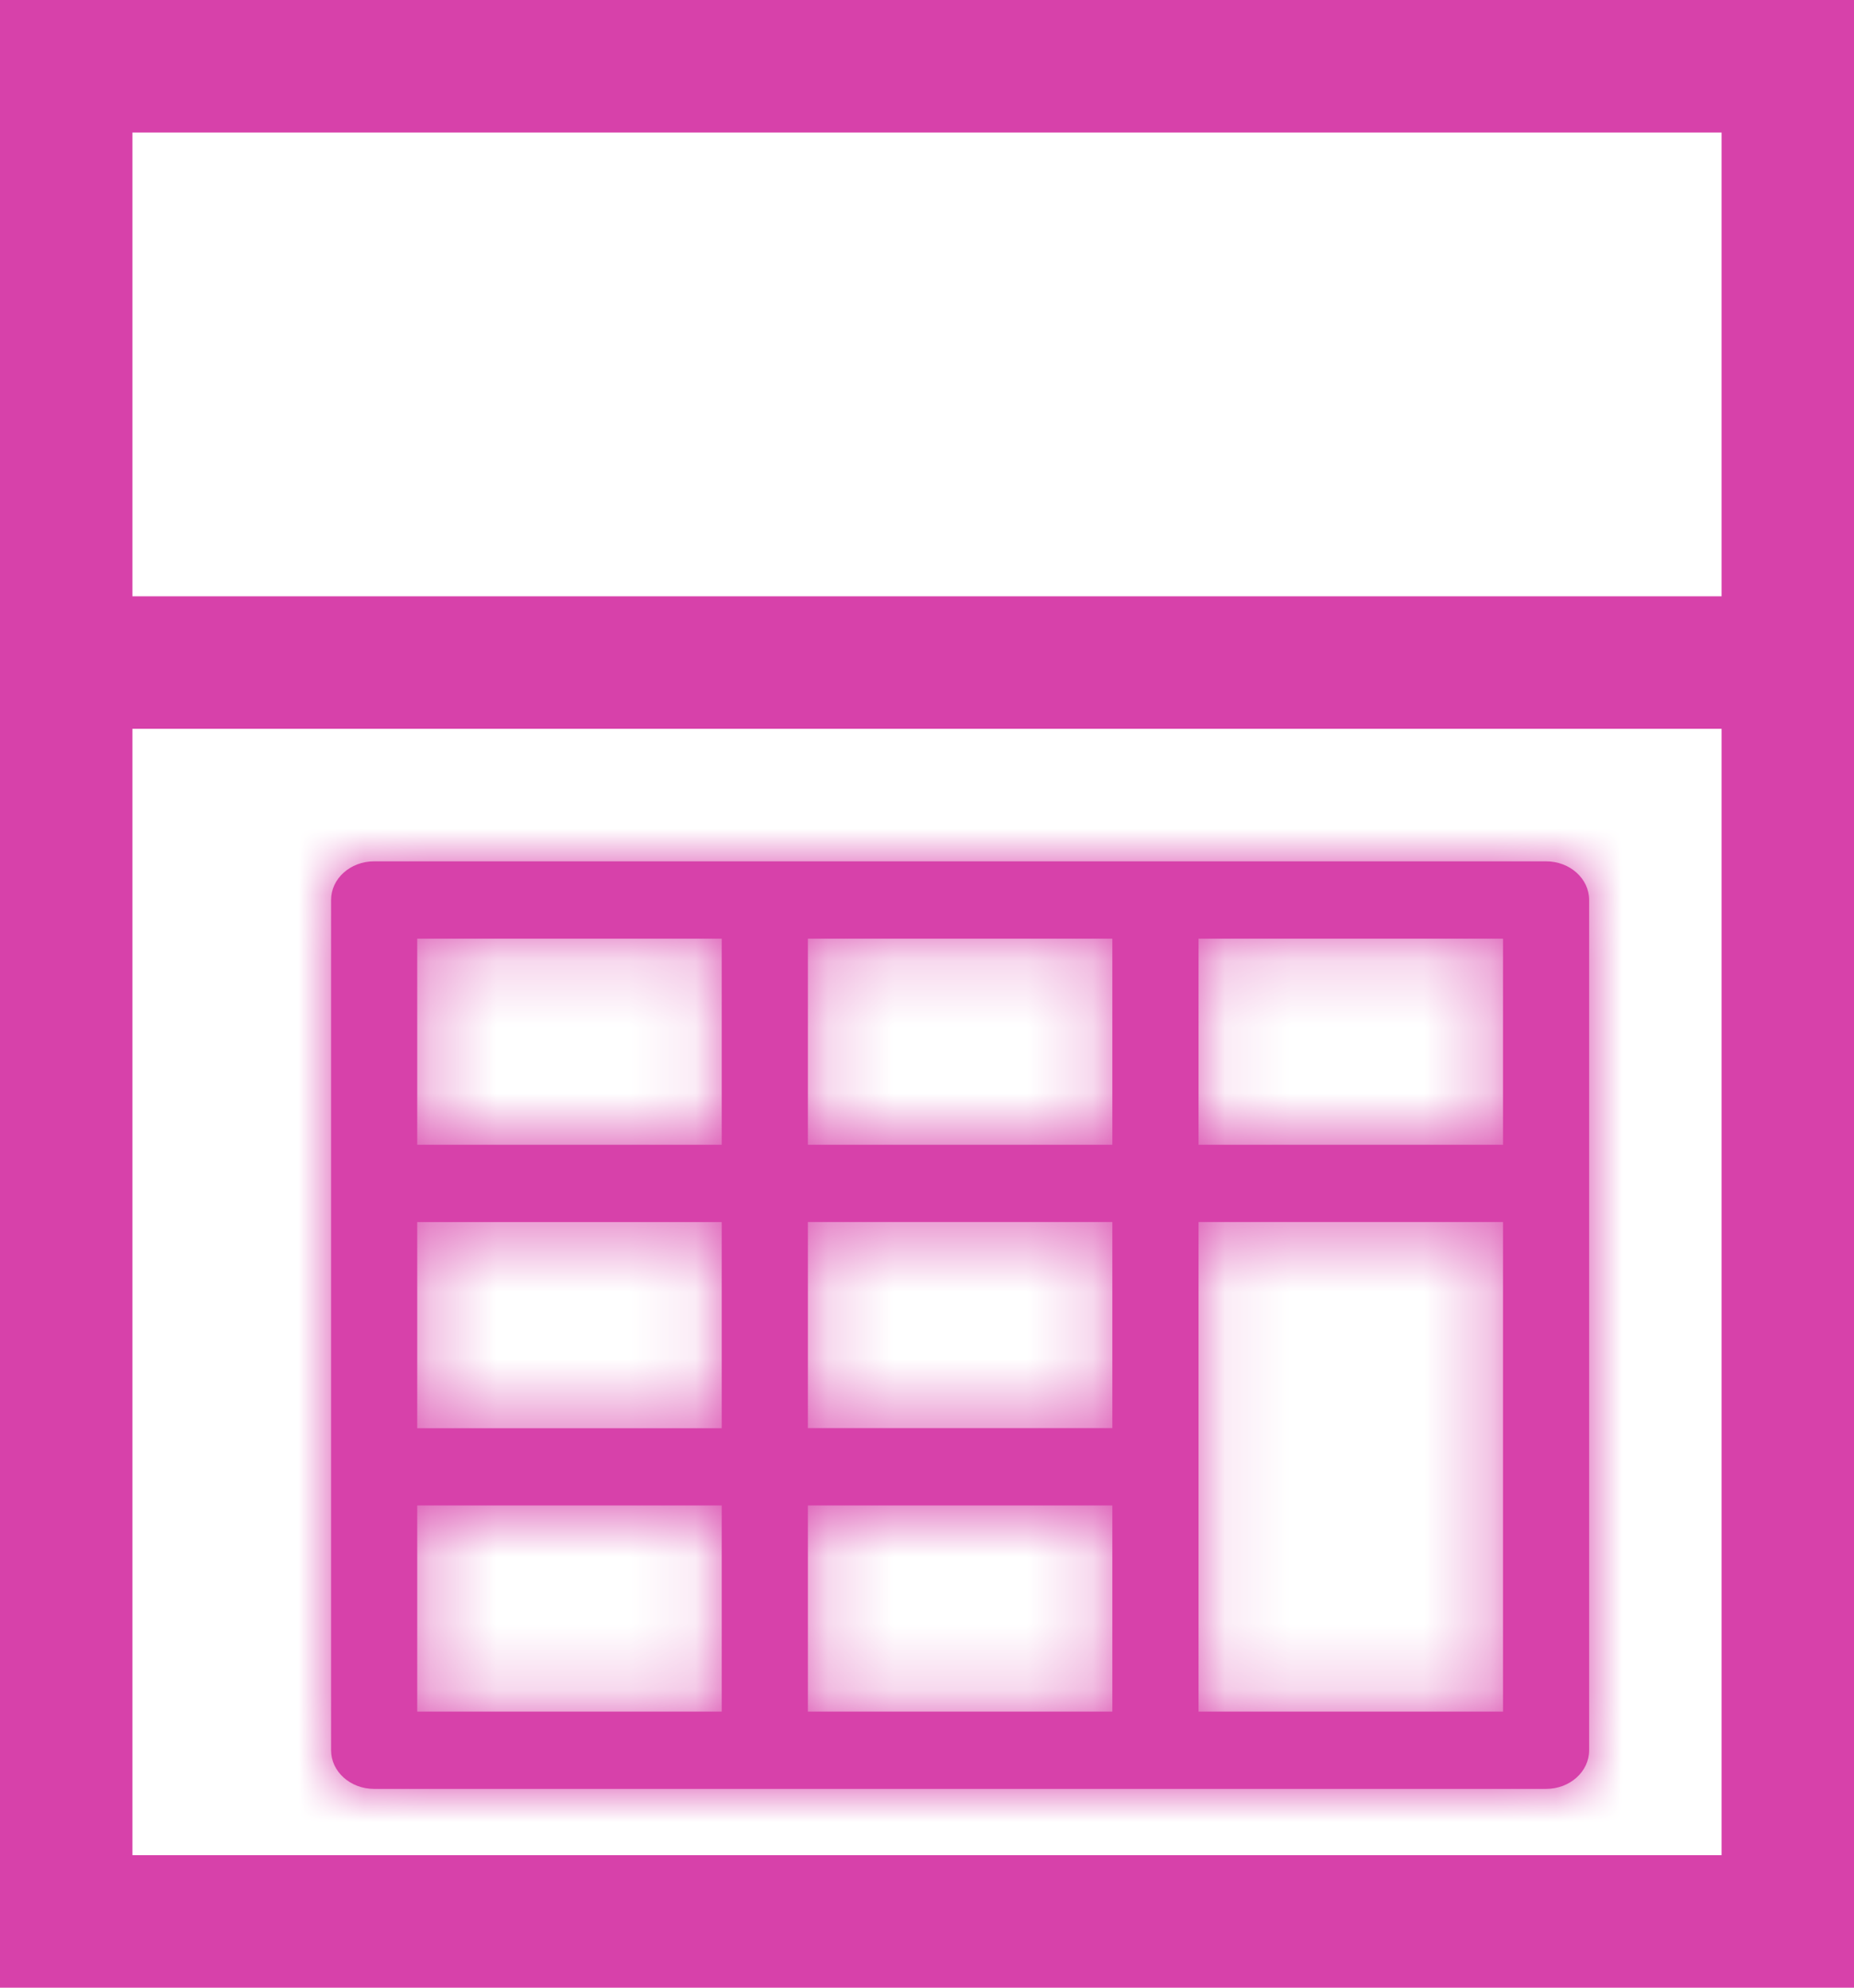
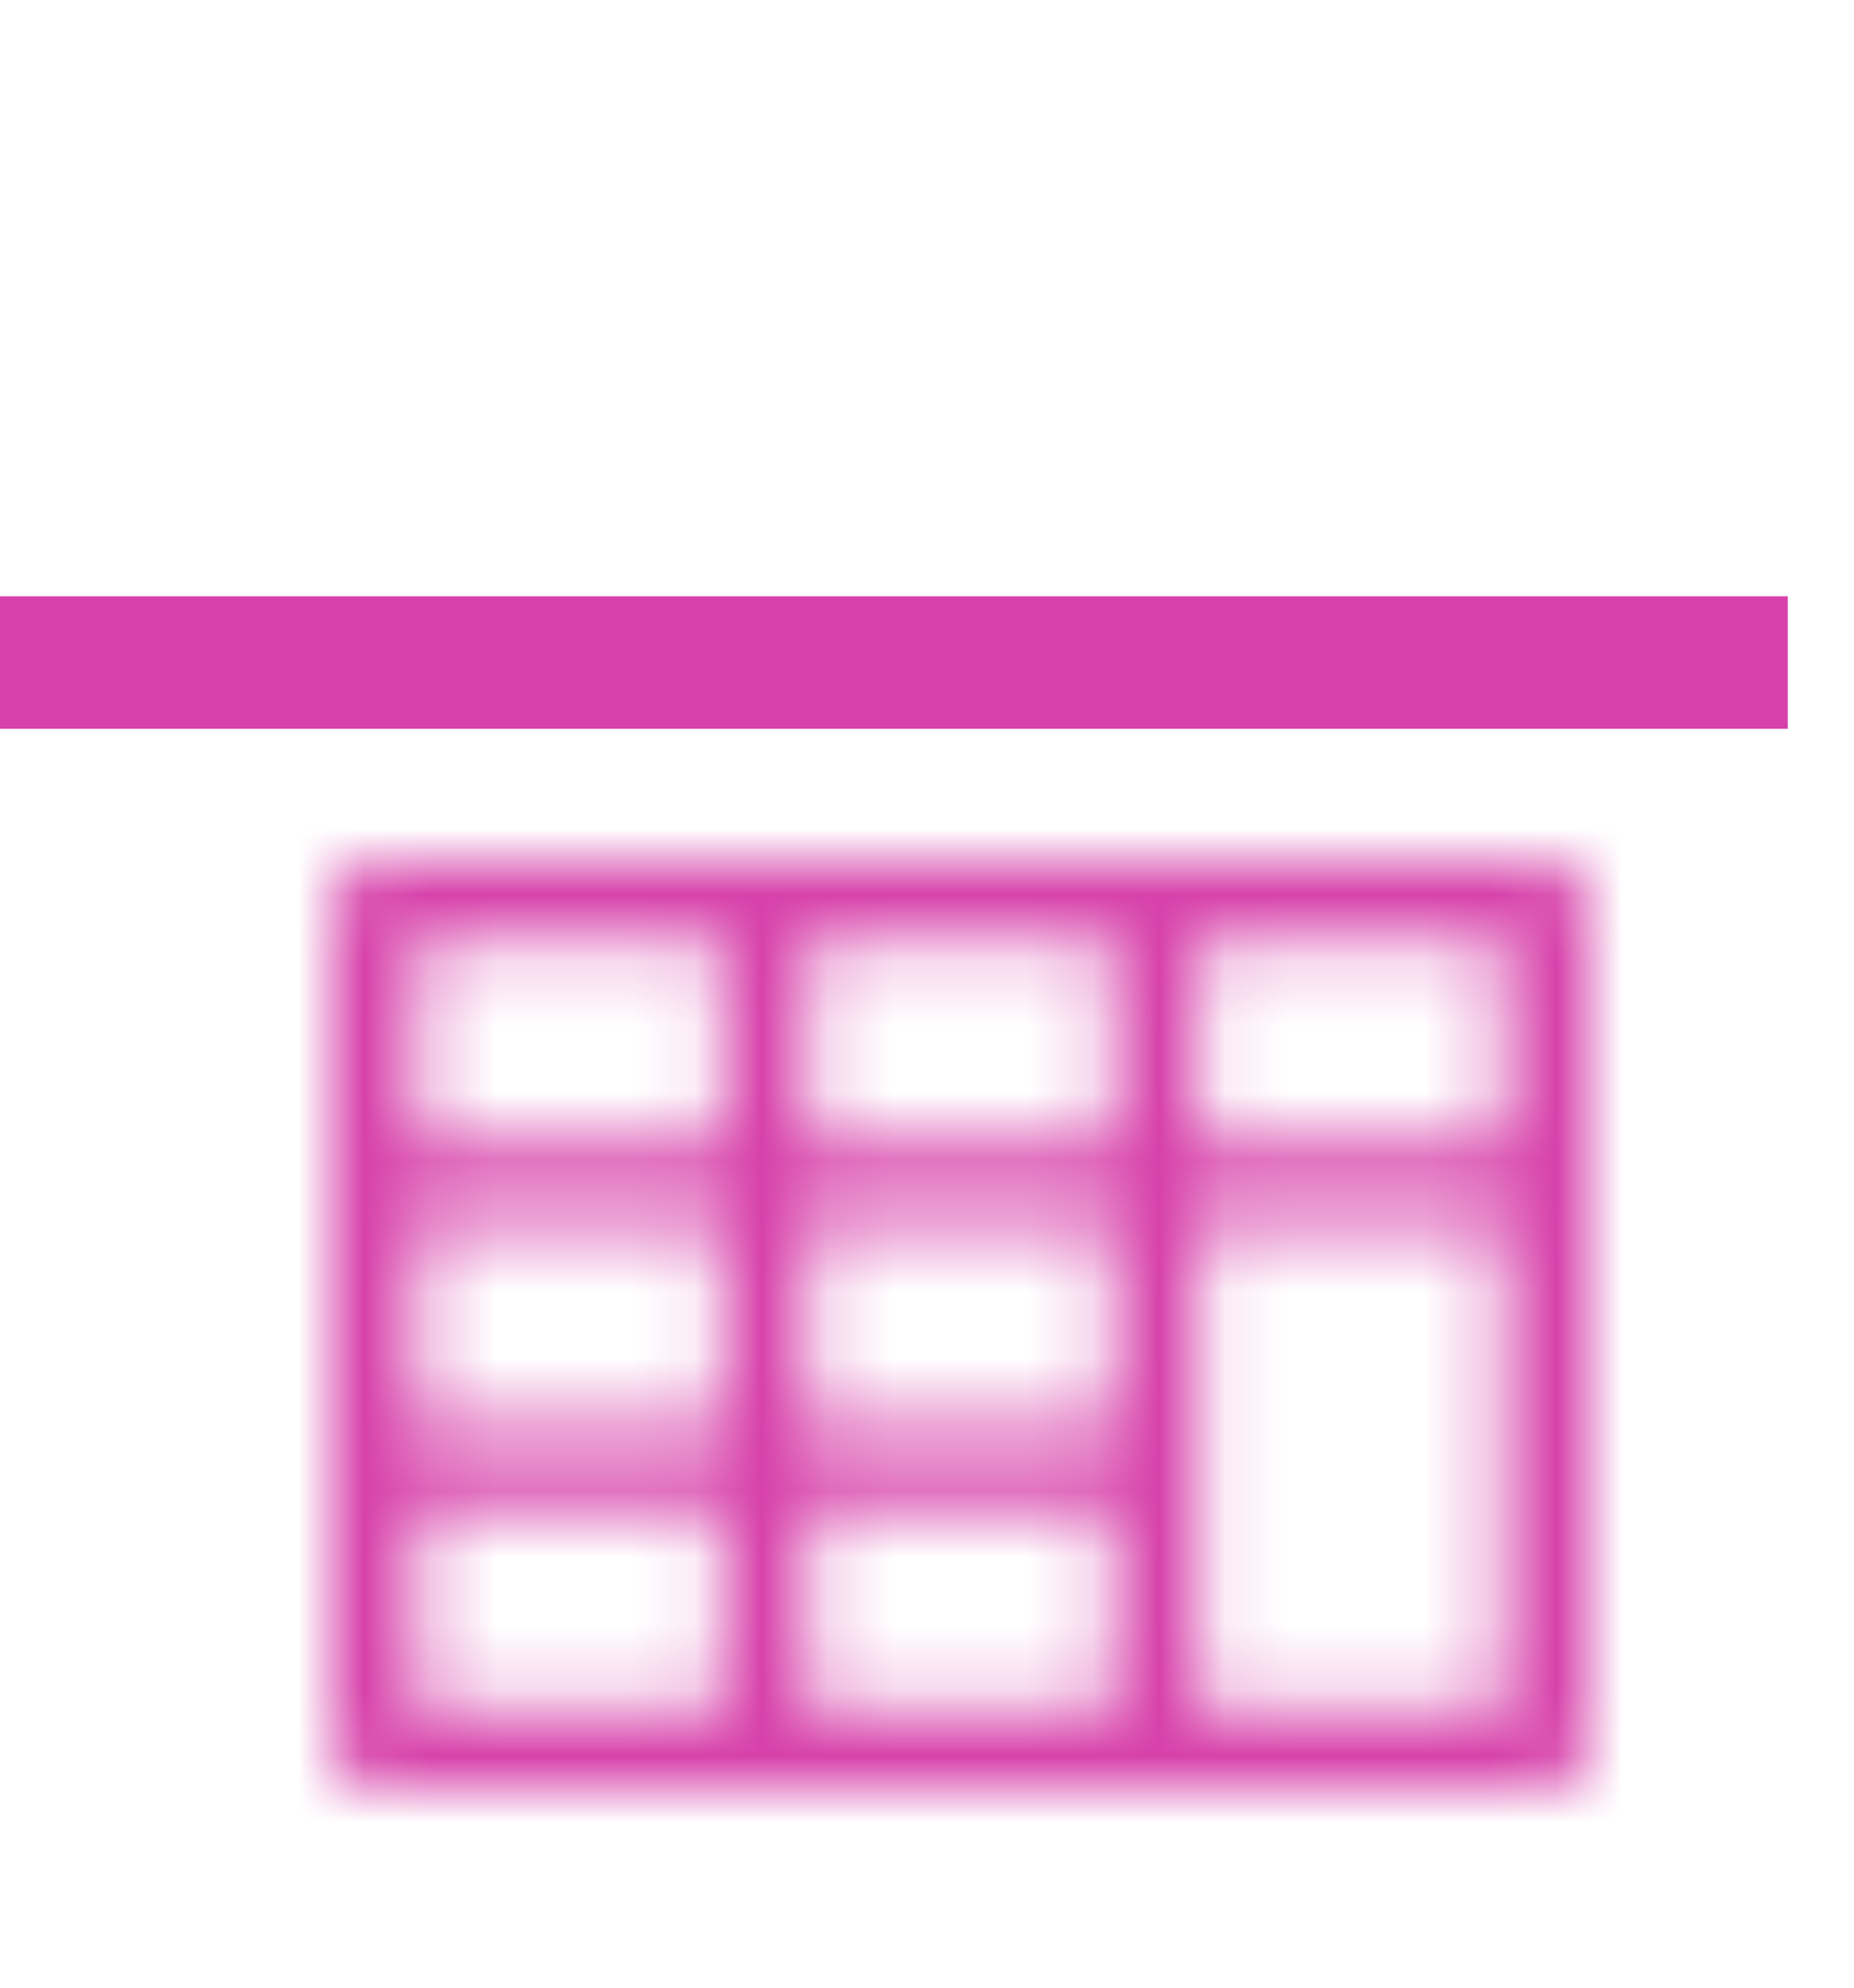
<svg xmlns="http://www.w3.org/2000/svg" width="28" height="30" viewBox="0 0 28 30" fill="none">
-   <rect x="1" y="1" width="26" height="28" stroke="#d741aa" stroke-width="2" />
  <mask id="path-2-inside-1_548_86" fill="white">
    <path d="M5 26.417C5 26.739 5.291 27 5.651 27H23.349C23.709 27 24 26.739 24 26.417V13.583C24 13.261 23.709 13 23.349 13H5.651C5.291 13 5 13.261 5 13.583V26.417ZM16.799 18.444V21.555H12.201V18.444H16.799ZM12.201 17.278V14.167H16.799V17.278H12.201ZM16.799 25.833H12.201V22.722H16.799V25.833ZM10.9 21.556H6.301V18.445H10.9V21.556ZM6.301 22.722H10.9V25.833H6.301V22.722ZM18.101 25.833V18.444H22.699V25.833H18.101ZM22.699 17.278H18.101V14.167H22.699V17.278ZM10.9 14.167V17.278H6.301V14.167H10.9Z" />
  </mask>
-   <path d="M5 26.417C5 26.739 5.291 27 5.651 27H23.349C23.709 27 24 26.739 24 26.417V13.583C24 13.261 23.709 13 23.349 13H5.651C5.291 13 5 13.261 5 13.583V26.417ZM16.799 18.444V21.555H12.201V18.444H16.799ZM12.201 17.278V14.167H16.799V17.278H12.201ZM16.799 25.833H12.201V22.722H16.799V25.833ZM10.9 21.556H6.301V18.445H10.9V21.556ZM6.301 22.722H10.9V25.833H6.301V22.722ZM18.101 25.833V18.444H22.699V25.833H18.101ZM22.699 17.278H18.101V14.167H22.699V17.278ZM10.9 14.167V17.278H6.301V14.167H10.9Z" fill="#d741aa" />
  <path d="M16.799 18.444H71.799V-36.556H16.799V18.444ZM16.799 21.555V76.555H71.799V21.555H16.799ZM12.201 21.555H-42.799V76.555H12.201V21.555ZM12.201 18.444V-36.556H-42.799V18.444H12.201ZM12.201 17.278H-42.799V72.278H12.201V17.278ZM12.201 14.167V-40.833H-42.799V14.167H12.201ZM16.799 14.167H71.799V-40.833H16.799V14.167ZM16.799 17.278V72.278H71.799V17.278H16.799ZM16.799 25.833V80.833H71.799V25.833H16.799ZM12.201 25.833H-42.799V80.833H12.201V25.833ZM12.201 22.722V-32.278H-42.799V22.722H12.201ZM16.799 22.722H71.799V-32.278H16.799V22.722ZM10.9 21.556V76.556H65.9V21.556H10.9ZM6.301 21.556H-48.699V76.556H6.301V21.556ZM6.301 18.445V-36.556H-48.699V18.445H6.301ZM10.9 18.445H65.9V-36.556H10.9V18.445ZM6.301 22.722V-32.278H-48.699V22.722H6.301ZM10.9 22.722H65.9V-32.278H10.9V22.722ZM10.9 25.833V80.833H65.9V25.833H10.9ZM6.301 25.833H-48.699V80.833H6.301V25.833ZM18.101 25.833H-36.9V80.833H18.101V25.833ZM18.101 18.444V-36.556H-36.9V18.444H18.101ZM22.699 18.444H77.699V-36.556H22.699V18.444ZM22.699 25.833V80.833H77.699V25.833H22.699ZM22.699 17.278V72.278H77.699V17.278H22.699ZM18.101 17.278H-36.9V72.278H18.101V17.278ZM18.101 14.167V-40.833H-36.9V14.167H18.101ZM22.699 14.167H77.699V-40.833H22.699V14.167ZM10.9 14.167H65.9V-40.833H10.9V14.167ZM10.9 17.278V72.278H65.9V17.278H10.9ZM6.301 17.278H-48.699V72.278H6.301V17.278ZM6.301 14.167V-40.833H-48.699V14.167H6.301ZM-50 26.417C-50 62.612 -19.278 82 5.651 82V-28C29.861 -28 60 -9.135 60 26.417H-50ZM5.651 82H23.349V-28H5.651V82ZM23.349 82C48.278 82 79 62.612 79 26.417H-31C-31 -9.135 -0.861 -28 23.349 -28V82ZM79 26.417V13.583H-31V26.417H79ZM79 13.583C79 -22.612 48.278 -42 23.349 -42V68C-0.861 68 -31 49.135 -31 13.583H79ZM23.349 -42H5.651V68H23.349V-42ZM5.651 -42C-19.278 -42 -50 -22.612 -50 13.583H60C60 49.135 29.861 68 5.651 68V-42ZM-50 13.583V26.417H60V13.583H-50ZM-38.201 18.444V21.555H71.799V18.444H-38.201ZM16.799 -33.444H12.201V76.555H16.799V-33.444ZM67.201 21.555V18.444H-42.799V21.555H67.201ZM12.201 73.444H16.799V-36.556H12.201V73.444ZM67.201 17.278V14.167H-42.799V17.278H67.201ZM12.201 69.167H16.799V-40.833H12.201V69.167ZM-38.201 14.167V17.278H71.799V14.167H-38.201ZM16.799 -37.722H12.201V72.278H16.799V-37.722ZM16.799 -29.167H12.201V80.833H16.799V-29.167ZM67.201 25.833V22.722H-42.799V25.833H67.201ZM12.201 77.722H16.799V-32.278H12.201V77.722ZM-38.201 22.722V25.833H71.799V22.722H-38.201ZM10.9 -33.444H6.301V76.556H10.9V-33.444ZM61.301 21.556V18.445H-48.699V21.556H61.301ZM6.301 73.445H10.9V-36.556H6.301V73.445ZM-44.1 18.445V21.556H65.9V18.445H-44.1ZM6.301 77.722H10.9V-32.278H6.301V77.722ZM-44.1 22.722V25.833H65.9V22.722H-44.1ZM10.9 -29.167H6.301V80.833H10.9V-29.167ZM61.301 25.833V22.722H-48.699V25.833H61.301ZM73.1 25.833V18.444H-36.9V25.833H73.1ZM18.101 73.444H22.699V-36.556H18.101V73.444ZM-32.301 18.444V25.833H77.699V18.444H-32.301ZM22.699 -29.167H18.101V80.833H22.699V-29.167ZM22.699 -37.722H18.101V72.278H22.699V-37.722ZM73.1 17.278V14.167H-36.9V17.278H73.1ZM18.101 69.167H22.699V-40.833H18.101V69.167ZM-32.301 14.167V17.278H77.699V14.167H-32.301ZM-44.1 14.167V17.278H65.9V14.167H-44.1ZM10.9 -37.722H6.301V72.278H10.9V-37.722ZM61.301 17.278V14.167H-48.699V17.278H61.301ZM6.301 69.167H10.9V-40.833H6.301V69.167Z" fill="#d741aa" mask="url(#path-2-inside-1_548_86)" />
  <line y1="10" x2="27" y2="10" stroke="#d741aa" stroke-width="2" />
</svg>